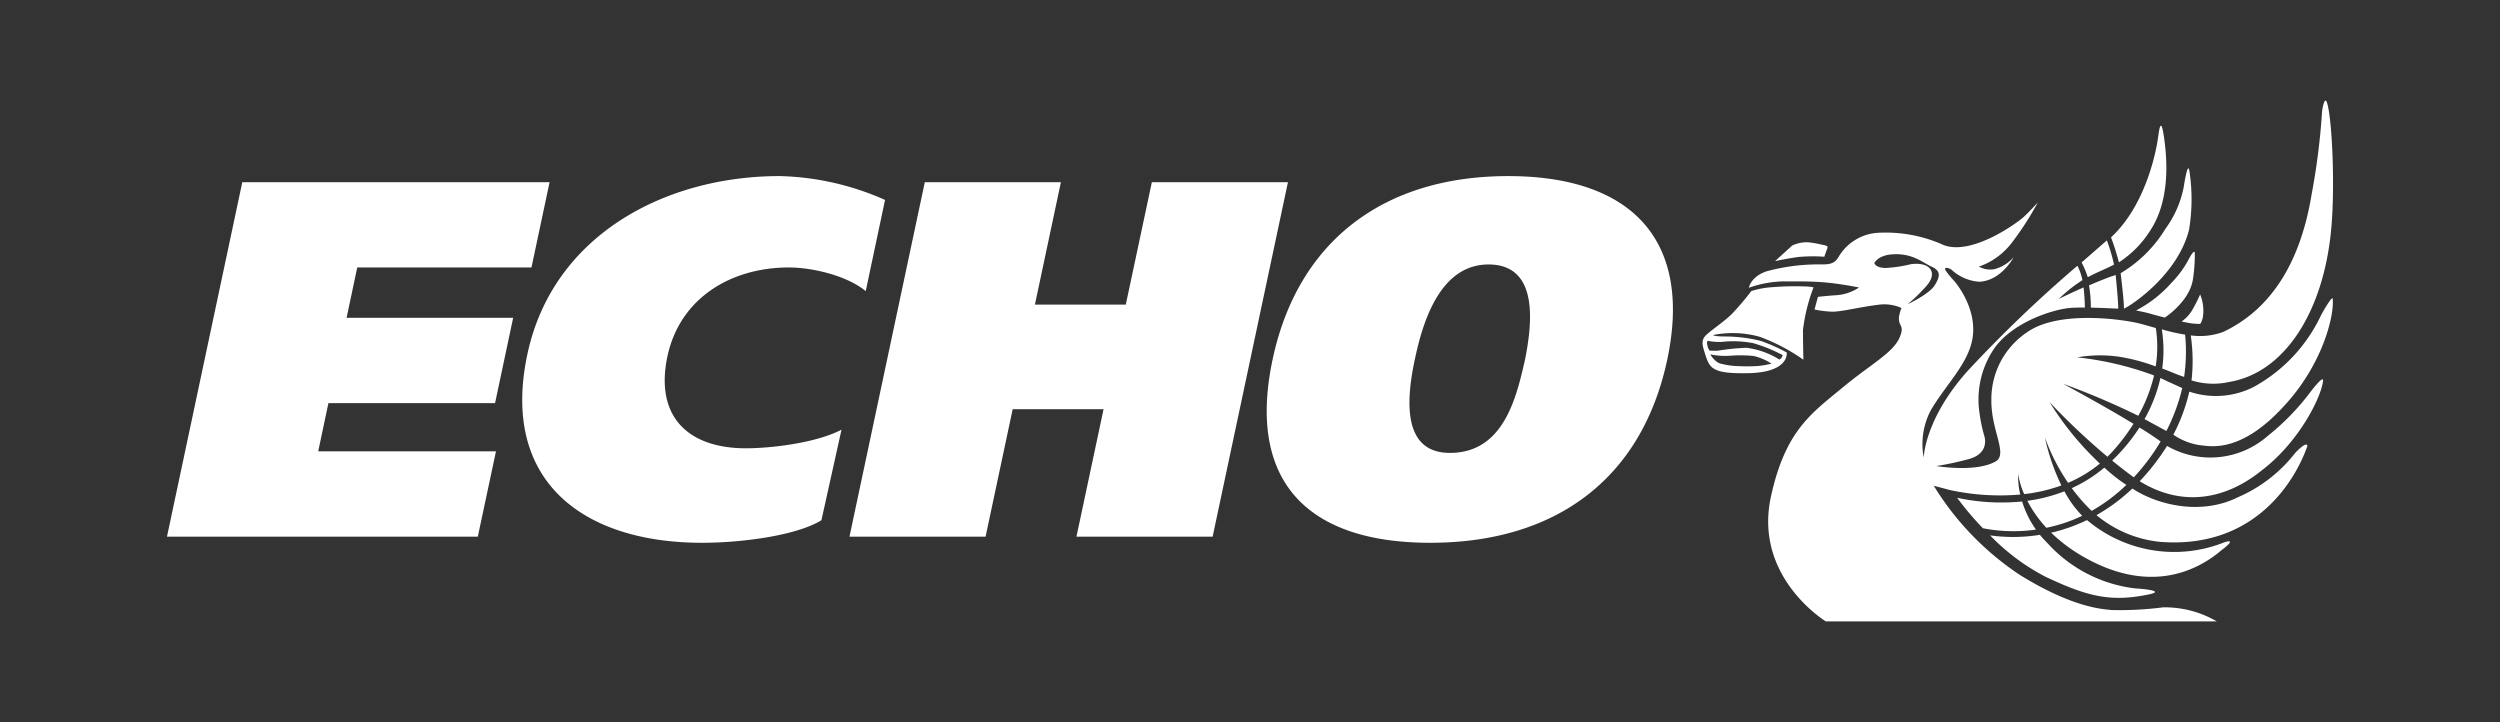
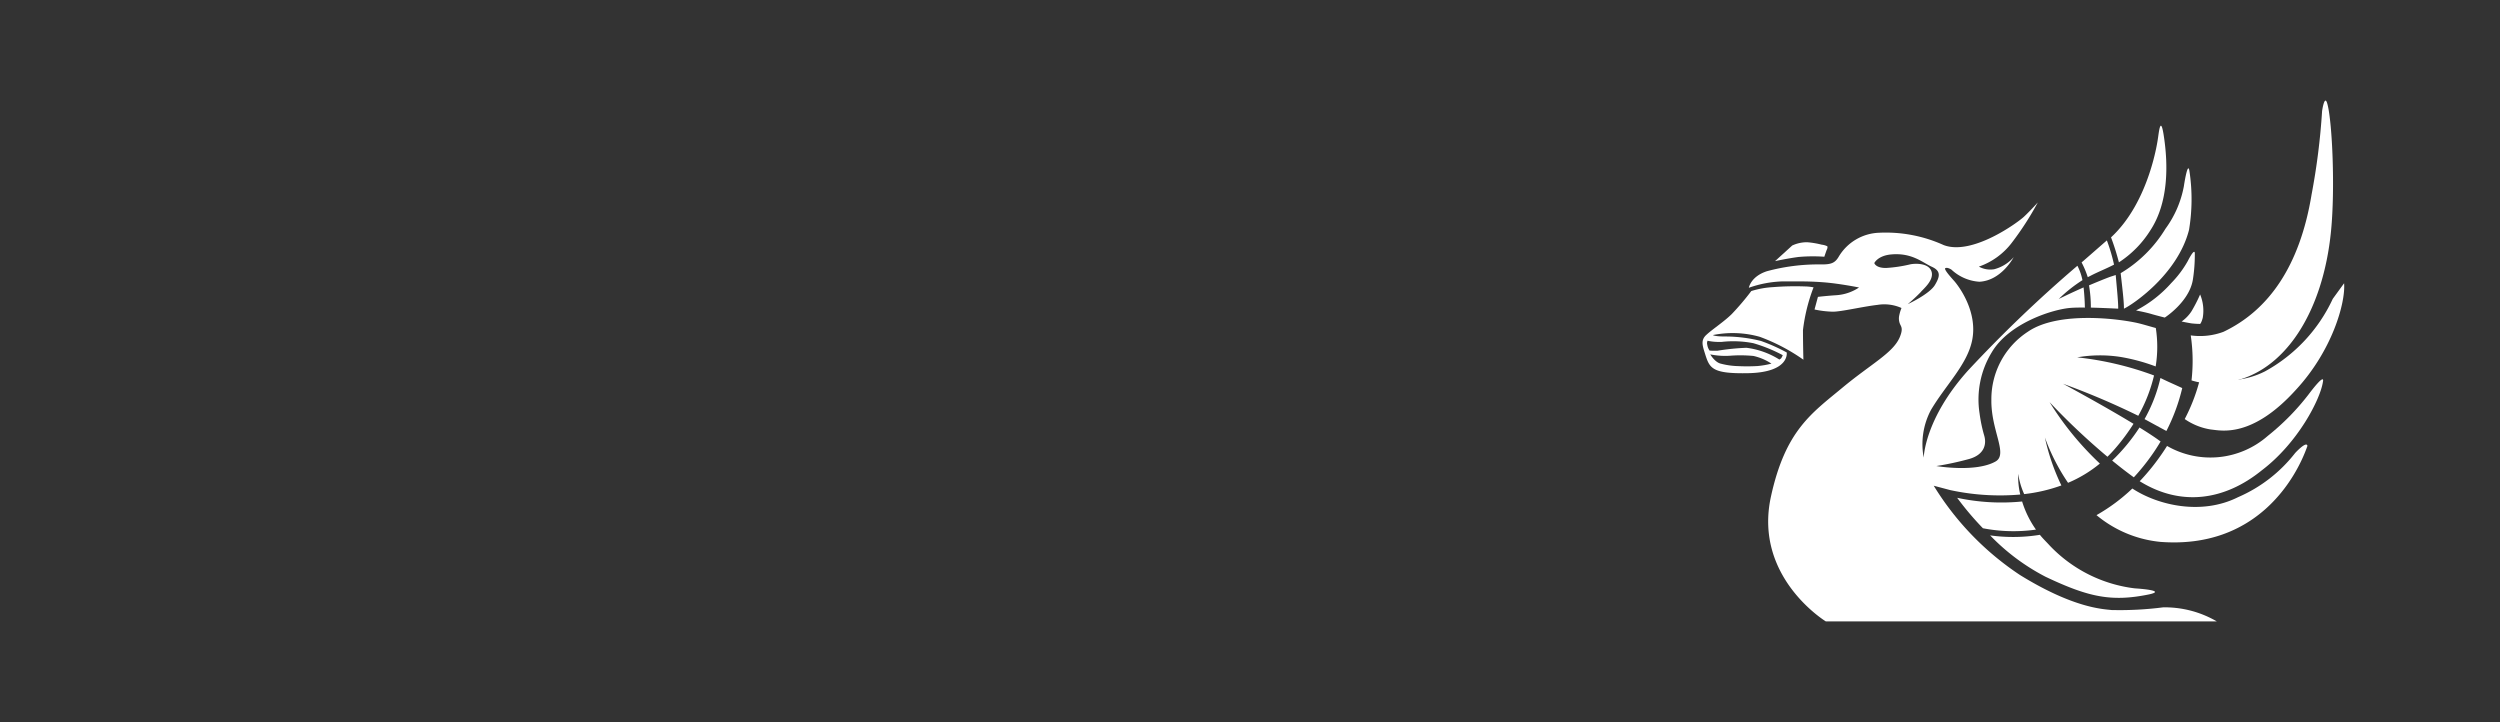
<svg xmlns="http://www.w3.org/2000/svg" id="Layer_1" data-name="Layer 1" width="277" height="80" viewBox="0 0 277 80">
  <rect x="0" y="0" width="277" height="80" fill="#333333" stroke="none" />
  <defs>
    <style>.cls-1{fill:#fff;}</style>
  </defs>
-   <path class="cls-1" d="M18.5,59.465H52.94L54.954,50.01H35.256l1.133-5.341H54.852l2.006-9.456H38.402l1.18-5.577H58.887l2.006-9.448H26.846ZM93.24,47.61c-2.84,1.479-7.812,2.061-10.596,2.061-6.309,0-10.124-3.43-8.693-10.187,1.369-6.411,6.986-9.849,13.46-9.849,2.564,0,6.403.889,8.512,2.619l2.14-10.101a30.387,30.387,0,0,0-11.674-2.643c-12.736,0-25.165,6.584-27.958,19.753-2.981,14.01,6.128,20.862,19.32,20.878,4.327.008,10.51-.787,13.263-2.502Zm31.498-13.861H114.669l2.879-13.562h-15.08L94.121,59.465h15.08l3.005-14.128h10.069l-3.005,14.128H134.359l8.346-39.278h-15.08Zm59.998,6.073c2.793-13.169-3.902-20.311-17.629-20.311-13.735,0-23.301,7.143-26.101,20.311-2.848,13.397,3.729,20.319,17.464,20.319,13.727,0,23.419-6.923,26.267-20.319m-27.974,0c.779-3.658,2.596-10.518,8.165-10.518,5.743,0,4.767,6.86,4.051,10.518-.96,4.224-2.368,10.36-8.331,10.36-5.404,0-4.783-6.136-3.886-10.36" />
-   <path class="cls-1" d="M229.555,54.088a18.559,18.559,0,0,0,2.203,2.517,19.279,19.279,0,0,0,3.847-2.879c-.441-.283-.842-.574-1.212-.865-.433-.338-.842-.692-1.235-1.046a15.825,15.825,0,0,1-3.603,2.273" />
-   <path class="cls-1" d="M224.63,55.49a13.675,13.675,0,0,0,2.108,2.989,17.342,17.342,0,0,0,3.973-1.329,11.551,11.551,0,0,1-1.974-2.714A17.747,17.747,0,0,1,224.63,55.49" />
  <path class="cls-1" d="M216.852,55.155a32.854,32.854,0,0,0,2.856,3.375,17.743,17.743,0,0,0,5.876.15,11.034,11.034,0,0,1-1.534-3.115,23.359,23.359,0,0,1-7.198-.409" />
  <path class="cls-1" d="M238.04,65.873c2.289-.464-1.518-.684-1.518-.684a15.595,15.595,0,0,1-9.424-4.751c-.378-.417-.763-.779-1.078-1.18a18.477,18.477,0,0,1-5.514.063,23.499,23.499,0,0,0,6.144,4.586c4.775,2.266,7.3,2.793,11.391,1.967" />
-   <path class="cls-1" d="M246.422,60.101a14.956,14.956,0,0,1-15.057-2.376c-.047-.032-.079-.071-.126-.102a18.54,18.54,0,0,1-3.973,1.4,17.861,17.861,0,0,0,3.548,2.651c7.096,4.075,12.374,1.833,15.379-.755,1.857-1.408.228-.818.228-.818" />
-   <path class="cls-1" d="M241.999,41.758a19.34,19.34,0,0,0,.11-4.681,20.286,20.286,0,0,1-2.234-.488l-.346-.102a14.934,14.934,0,0,1,.047,4.35c.802.275,1.613.676,2.423.92" />
  <path class="cls-1" d="M237.614,46.438c.873.472,1.683.92,2.423,1.314a20.933,20.933,0,0,0,1.754-4.752c-.189-.094-.448-.204-.716-.33-.598-.267-1.07-.48-1.699-.787a16.972,16.972,0,0,1-1.762,4.555" />
  <path class="cls-1" d="M234.028,51.033c.645.527,1.322,1.062,2.014,1.573.126.094.26.189.385.283a23.78,23.78,0,0,0,1.951-2.407c.378-.527.708-1.046,1.015-1.565-.59-.441-1.408-.975-2.336-1.55a20.663,20.663,0,0,1-3.029,3.666" />
  <path class="cls-1" d="M214.029,30.14c-.244-.952-1.644-.983-2.344-.858a15.282,15.282,0,0,1-2.714.409c-1.156.008-1.298-.543-1.298-.543s.385-.834,1.911-.96c2.273-.189,3.406.889,4.476,1.377s.834,1.156.338,1.998c-.59,1.015-3.021,2.14-3.021,2.14a19.495,19.495,0,0,0,1.44-1.337c.244-.315,1.455-1.274,1.212-2.226m31.592,38.711a11.441,11.441,0,0,0-5.939-1.558,37.806,37.806,0,0,1-5.711.299c-1.015-.11-4.248-.228-10.164-3.886a31.814,31.814,0,0,1-9.55-9.888l1.809.48a26.095,26.095,0,0,0,7.78.496,8.341,8.341,0,0,1-.228-2.297,8.326,8.326,0,0,0,.661,2.25,17.955,17.955,0,0,0,4.122-.96,23.654,23.654,0,0,1-1.825-5.31,22.671,22.671,0,0,0,2.565,5.019,14.194,14.194,0,0,0,3.524-2.132,33.587,33.587,0,0,1-5.57-6.805,74.772,74.772,0,0,0,6.411,6.049c.307-.299.606-.621.897-.96a22.438,22.438,0,0,0,1.99-2.69c-3.422-2.077-7.811-4.437-7.811-4.437a83.967,83.967,0,0,1,8.339,3.548,17.136,17.136,0,0,0,1.746-4.468,35.174,35.174,0,0,0-8.512-2.006,14.711,14.711,0,0,1,4.885-.032,20.848,20.848,0,0,1,3.807,1.038,13.515,13.515,0,0,0,.016-4.256c-.747-.204-1.392-.401-1.88-.519-1.943-.472-8.85-1.424-12.28.92a8.913,8.913,0,0,0-4.059,7.536c-.055,3.438,1.896,6.057.448,6.86-2.218,1.235-6.545.496-6.545.496a33.452,33.452,0,0,0,3.65-.787c1.652-.472,1.943-1.613,1.652-2.596a16.207,16.207,0,0,1-.511-2.439,10.03,10.03,0,0,1,1.345-6.773c1.935-3.288,6.875-4.806,8.787-4.932.425-.032.96-.039,1.534-.032-.008-.496-.039-1.274-.142-2.234-1.455.637-2.753,1.282-2.753,1.282a16.118,16.118,0,0,1,2.627-2.085,6.176,6.176,0,0,0-.559-1.597A146.493,146.493,0,0,0,218.088,41.019c-4.862,5.389-4.94,9.692-4.94,9.692a8.069,8.069,0,0,1,.81-5.302c1.652-2.777,3.98-4.979,4.547-7.662.708-3.39-1.731-6.333-1.967-6.6s-1.204-1.314-.999-1.432c.205-.11.519.063.677.157a5.009,5.009,0,0,0,3.099,1.345c2.454-.126,3.8-2.722,3.8-2.722a4.3,4.3,0,0,1-2.163,1.337,2.603,2.603,0,0,1-1.691-.291,7.795,7.795,0,0,0,3.634-2.627A33.315,33.315,0,0,0,225.79,22.43s-.85.944-1.534,1.581c-.676.637-5.727,4.335-8.889,3.147a15.543,15.543,0,0,0-7.19-1.369,5.435,5.435,0,0,0-4.437,2.635c-.441.755-.881.897-2.124.873a21.836,21.836,0,0,0-5.845.755c-1.801.59-1.998,1.833-1.998,1.833a12.238,12.238,0,0,1,3.776-.708c1.801,0,2.997-.024,4.704.118,1.707.149,3.729.558,3.729.558a5.12,5.12,0,0,1-2.557.858c-.983.063-1.998.181-1.998.181l-.378,1.4a10.931,10.931,0,0,0,2.03.244c.952,0,3.257-.558,4.948-.755a4.657,4.657,0,0,1,2.659.346,4.494,4.494,0,0,0-.244.795,1.601,1.601,0,0,0,.071.96c.126.307.386.519-.024,1.487-.74,1.738-3.147,2.934-6.309,5.554-3.453,2.871-6.356,4.751-7.961,12.107C194.268,63.958,202.3,68.851,202.3,68.851Z" />
  <path class="cls-1" d="M230.64,29.077a9.942,9.942,0,0,1,.684,1.636c.086-.047.26-.126.338-.173.834-.433,1.66-.747,2.572-1.219a19.13,19.13,0,0,0-.794-2.683c-.826.716-1.849,1.62-2.8,2.439" />
  <path class="cls-1" d="M234.697,34.2c.008-.724-.134-2.108-.26-3.548-.008-.063-.008-.126-.016-.181-.244.086-.503.157-.755.252-.582.22-1.447.574-2.203.897a14.366,14.366,0,0,1,.204,2.454l-.039.008c1.054.024,2.391.087,3.068.118" />
  <path class="cls-1" d="M257.287,12.311a74.739,74.739,0,0,1-1.164,9.243c-1.29,7.851-4.704,12.807-9.77,15.214a7.44,7.44,0,0,1-3.619.393,19.172,19.172,0,0,1,.087,4.987,8.081,8.081,0,0,0,4.177.173c6.16-1.023,10.408-7.788,11.281-16.732.464-4.728.134-11.934-.378-13.963-.323-1.385-.614.684-.614.684" />
  <path class="cls-1" d="M239.102,15.309s-.881,7.001-5.2,10.99a26.984,26.984,0,0,1,.873,2.769,11.5,11.5,0,0,0,3.461-3.509c2.014-3.037,2.037-7.182,1.495-10.62-.354-2.242-.543-.11-.629.37" />
  <path class="cls-1" d="M255.663,49.407c-.094-.598-1.361.787-1.361.787a16.119,16.119,0,0,1-6.325,4.893c-4.067,2.038-8.889.897-11.713-.96a20.081,20.081,0,0,1-3.973,2.95,13.031,13.031,0,0,0,7.104,2.966c10.596.794,15.002-6.993,16.268-10.636" />
  <path class="cls-1" d="M255.835,43.644a26.638,26.638,0,0,1-4.57,4.657A9.632,9.632,0,0,1,240.109,49.41c-.291.464-.606.936-.952,1.408a24.179,24.179,0,0,1-2.077,2.502c4.578,2.84,9.408,2.132,13.523-1.204,4.028-3.052,6.49-7.89,6.773-9.786.236-1.023-1.196.858-1.542,1.314" />
  <path class="cls-1" d="M242.6,19.035c-.181-1.424-.629,1.605-.629,1.605a11.462,11.462,0,0,1-2.037,4.704,14.455,14.455,0,0,1-4.964,4.924c.189,1.691.37,3.139.362,3.933.85-.378,5.947-3.744,7.214-8.74a20.769,20.769,0,0,0,.055-6.427" />
  <path class="cls-1" d="M255.761,43.741q.012-.012.071-.094c.039-.063.063-.094.063-.094Z" />
-   <path class="cls-1" d="M258.469,33.114c-.039-.464-1.259,1.731-1.259,1.731a17.584,17.584,0,0,1-7.521,8.04,9.255,9.255,0,0,1-7.056.527l-.055-.016a20.022,20.022,0,0,1-1.77,4.767,6.98,6.98,0,0,0,2.895,1.156c1.093.102,4.523,1.023,9.432-4.405,3.988-4.303,5.507-9.605,5.333-11.8" />
+   <path class="cls-1" d="M258.469,33.114a17.584,17.584,0,0,1-7.521,8.04,9.255,9.255,0,0,1-7.056.527l-.055-.016a20.022,20.022,0,0,1-1.77,4.767,6.98,6.98,0,0,0,2.895,1.156c1.093.102,4.523,1.023,9.432-4.405,3.988-4.303,5.507-9.605,5.333-11.8" />
  <path class="cls-1" d="M236.671,34.401a13.526,13.526,0,0,0,3.902-3.037,11.52,11.52,0,0,0,1.833-2.439s.724-1.463.779-.889a17.82,17.82,0,0,1-.22,2.982c-.417,2.446-3.107,4.169-3.107,4.169s-.881-.22-1.502-.401c-.621-.189-1.683-.386-1.683-.386" />
  <path class="cls-1" d="M241.72,35.623a4.121,4.121,0,0,0,1.093-1.125,16.278,16.278,0,0,0,.96-1.872,4.672,4.672,0,0,1,.291,2.588c-.15.574-.291.676-.291.676a9.021,9.021,0,0,1-.92-.055c-.307-.039-1.133-.212-1.133-.212" />
  <path class="cls-1" d="M196.674,28.934l1.904-1.731a3.828,3.828,0,0,1,1.676-.362,9.634,9.634,0,0,1,1.589.268,1.855,1.855,0,0,1,.629.181c.055.212-.071.37-.118.519-.11.315-.22.637-.22.637a18.301,18.301,0,0,0-2.832.024c-1.188.15-2.627.464-2.627.464" />
  <path class="cls-1" d="M200.942,31.838a5.325,5.325,0,0,0-.976-.102,31.191,31.191,0,0,0-3.532.079,9.938,9.938,0,0,0-2.391.433,28.557,28.557,0,0,1-2.171,2.557c-.873.858-2.171,1.699-2.824,2.313-.558.519-.448,1.054-.212,1.817.566,1.794.629,2.486,4.806,2.415,4.704-.079,4.327-2.297,4.327-2.297a19.725,19.725,0,0,0-2.856-1.274,16.424,16.424,0,0,0-4.012-.496c-1.125,0-1.314-.157-1.314-.157a11.022,11.022,0,0,1,5.208.197,20.882,20.882,0,0,1,4.822,2.533s-.047-1.707-.047-3.288a19.596,19.596,0,0,1,1.172-4.728m-11.273,7.458a8.24,8.24,0,0,0,2.006.118,15.005,15.005,0,0,1,2.612.024,6.051,6.051,0,0,1,1.99.85,9.529,9.529,0,0,1-1.542.267,19.903,19.903,0,0,1-2.171.008,8.342,8.342,0,0,1-1.912-.275c-.645-.15-1.156-1.023-1.156-1.023m-.181-1.487a6.334,6.334,0,0,0,1.463.102,11.546,11.546,0,0,1,3.485.142,16.869,16.869,0,0,1,3.265,1.329,1.608,1.608,0,0,1-.181.354l-.189.134a8.965,8.965,0,0,0-3.65-1.306,26.119,26.119,0,0,0-3.194.323c-1.093.024-.912-.047-.912-.047a1.422,1.422,0,0,1-.236-.614.614.614,0,0,1,.039-.448" />
</svg>